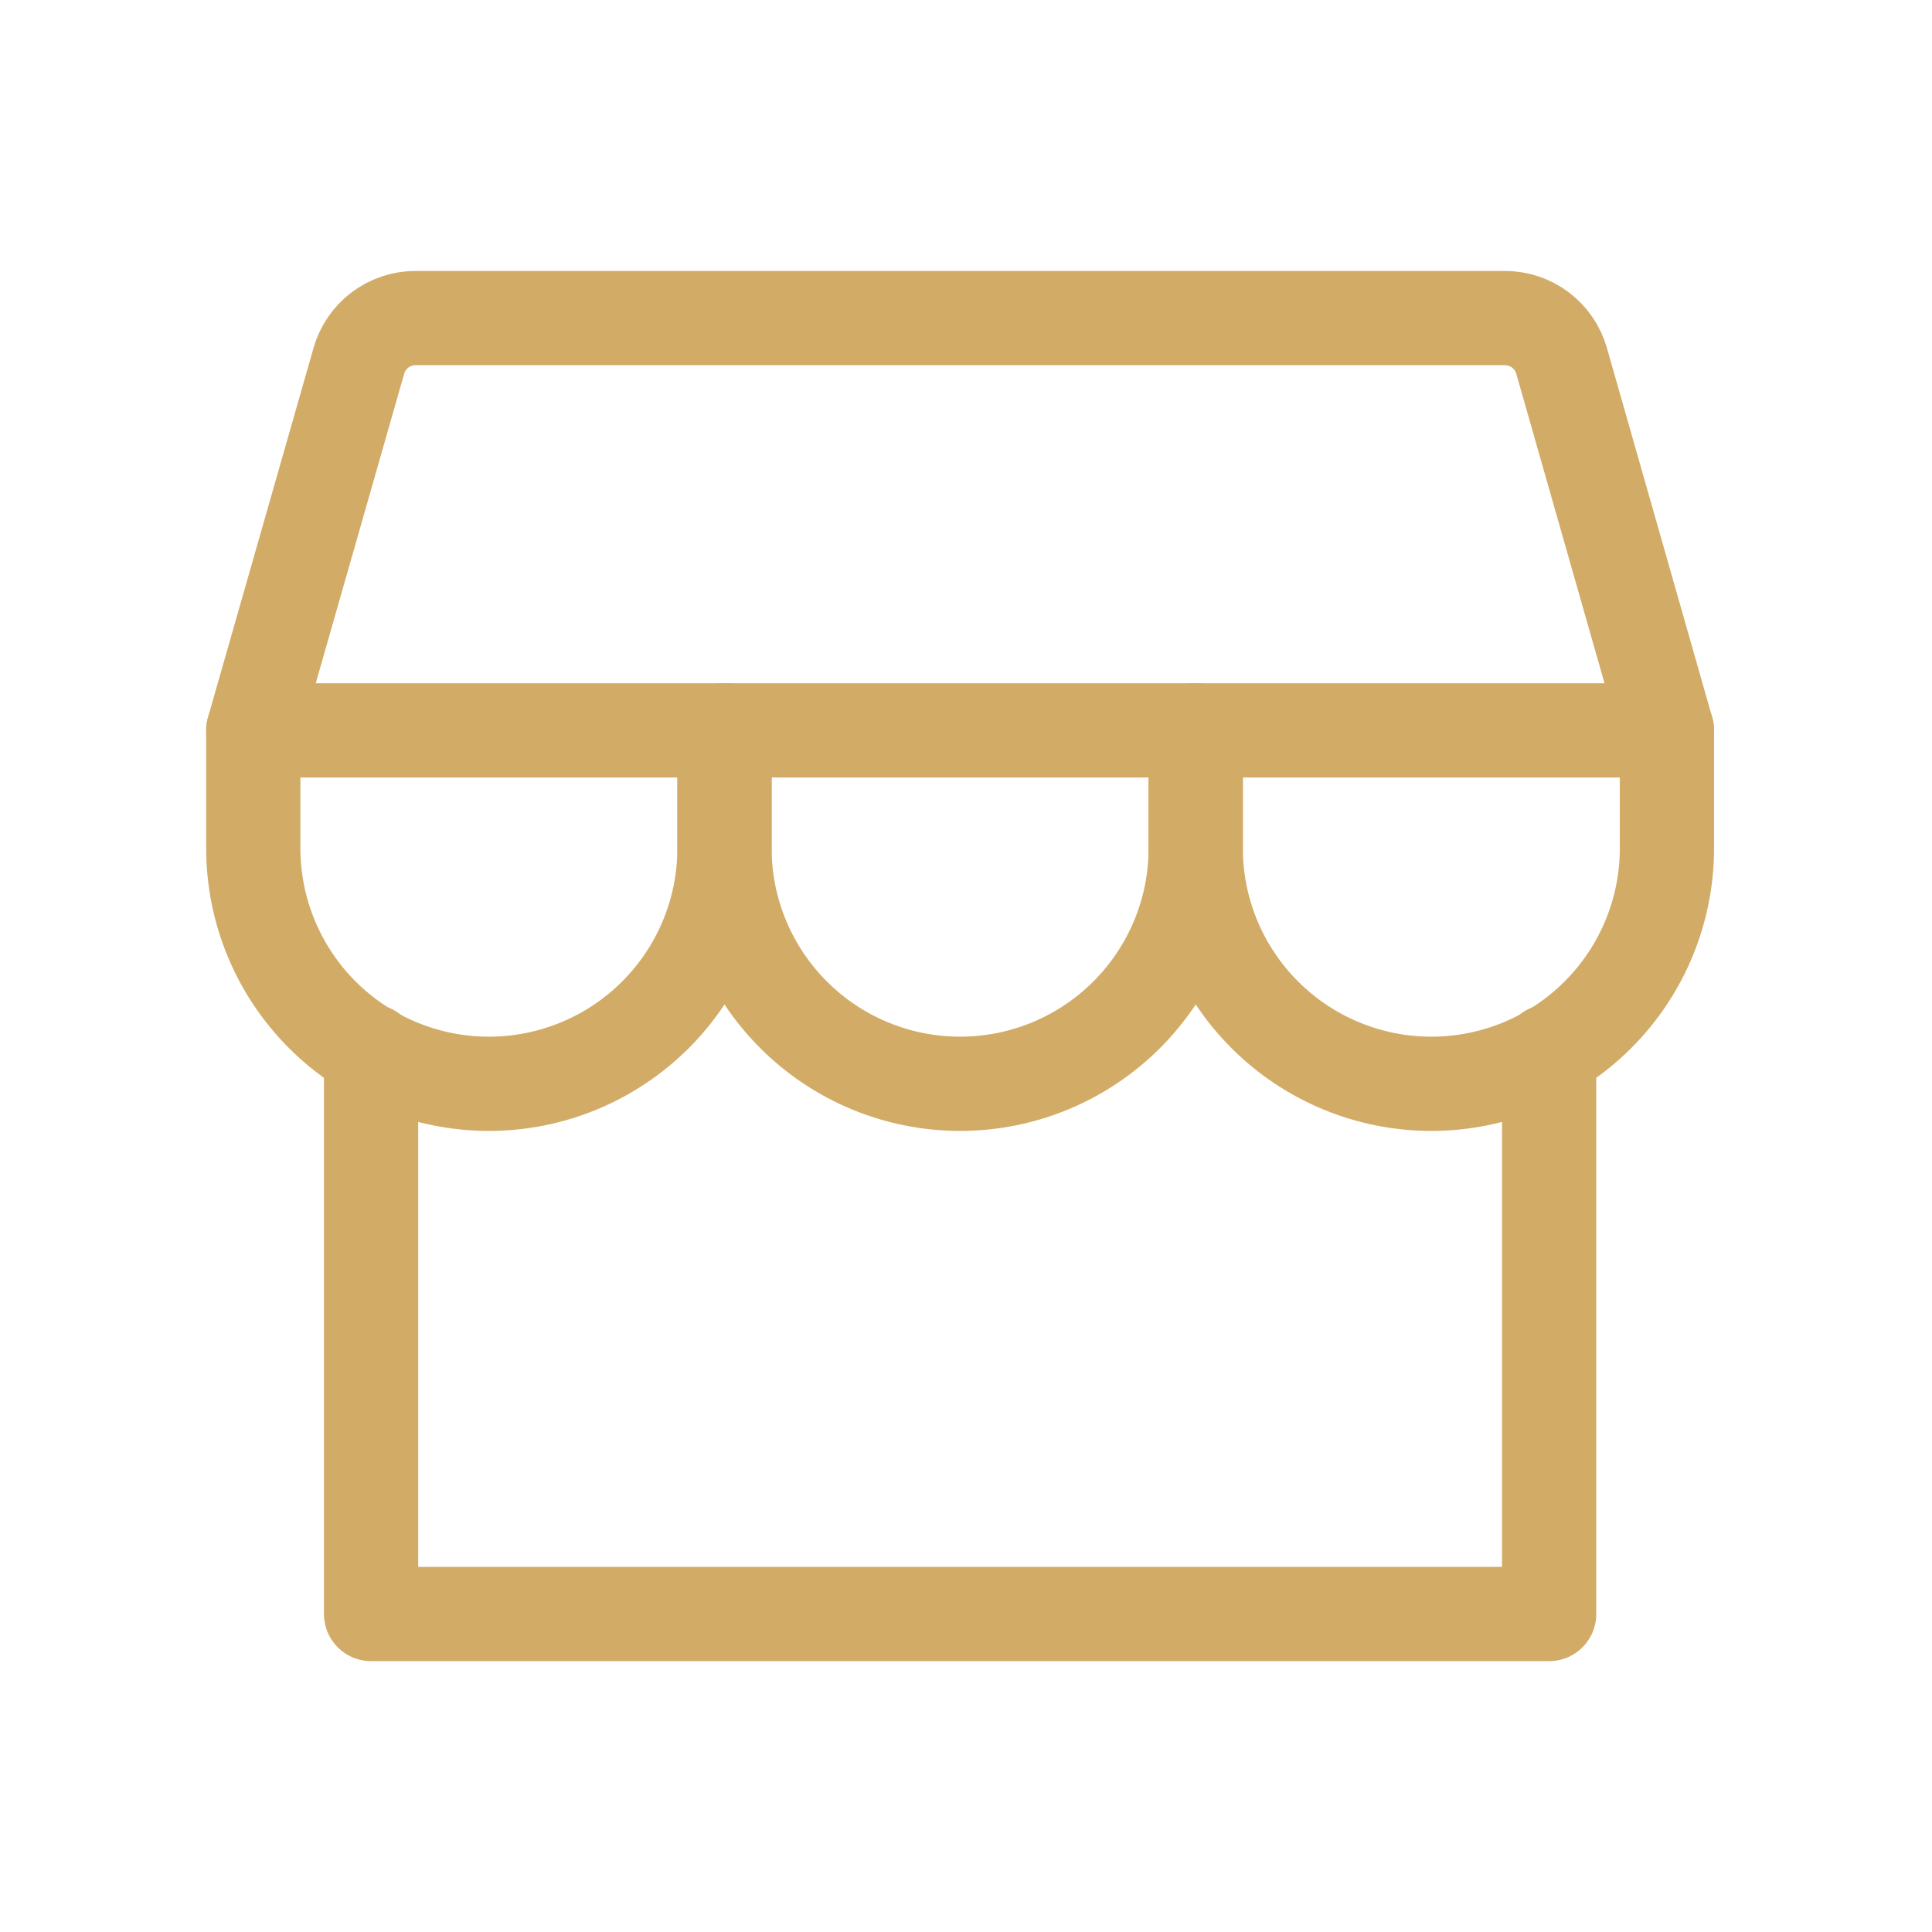
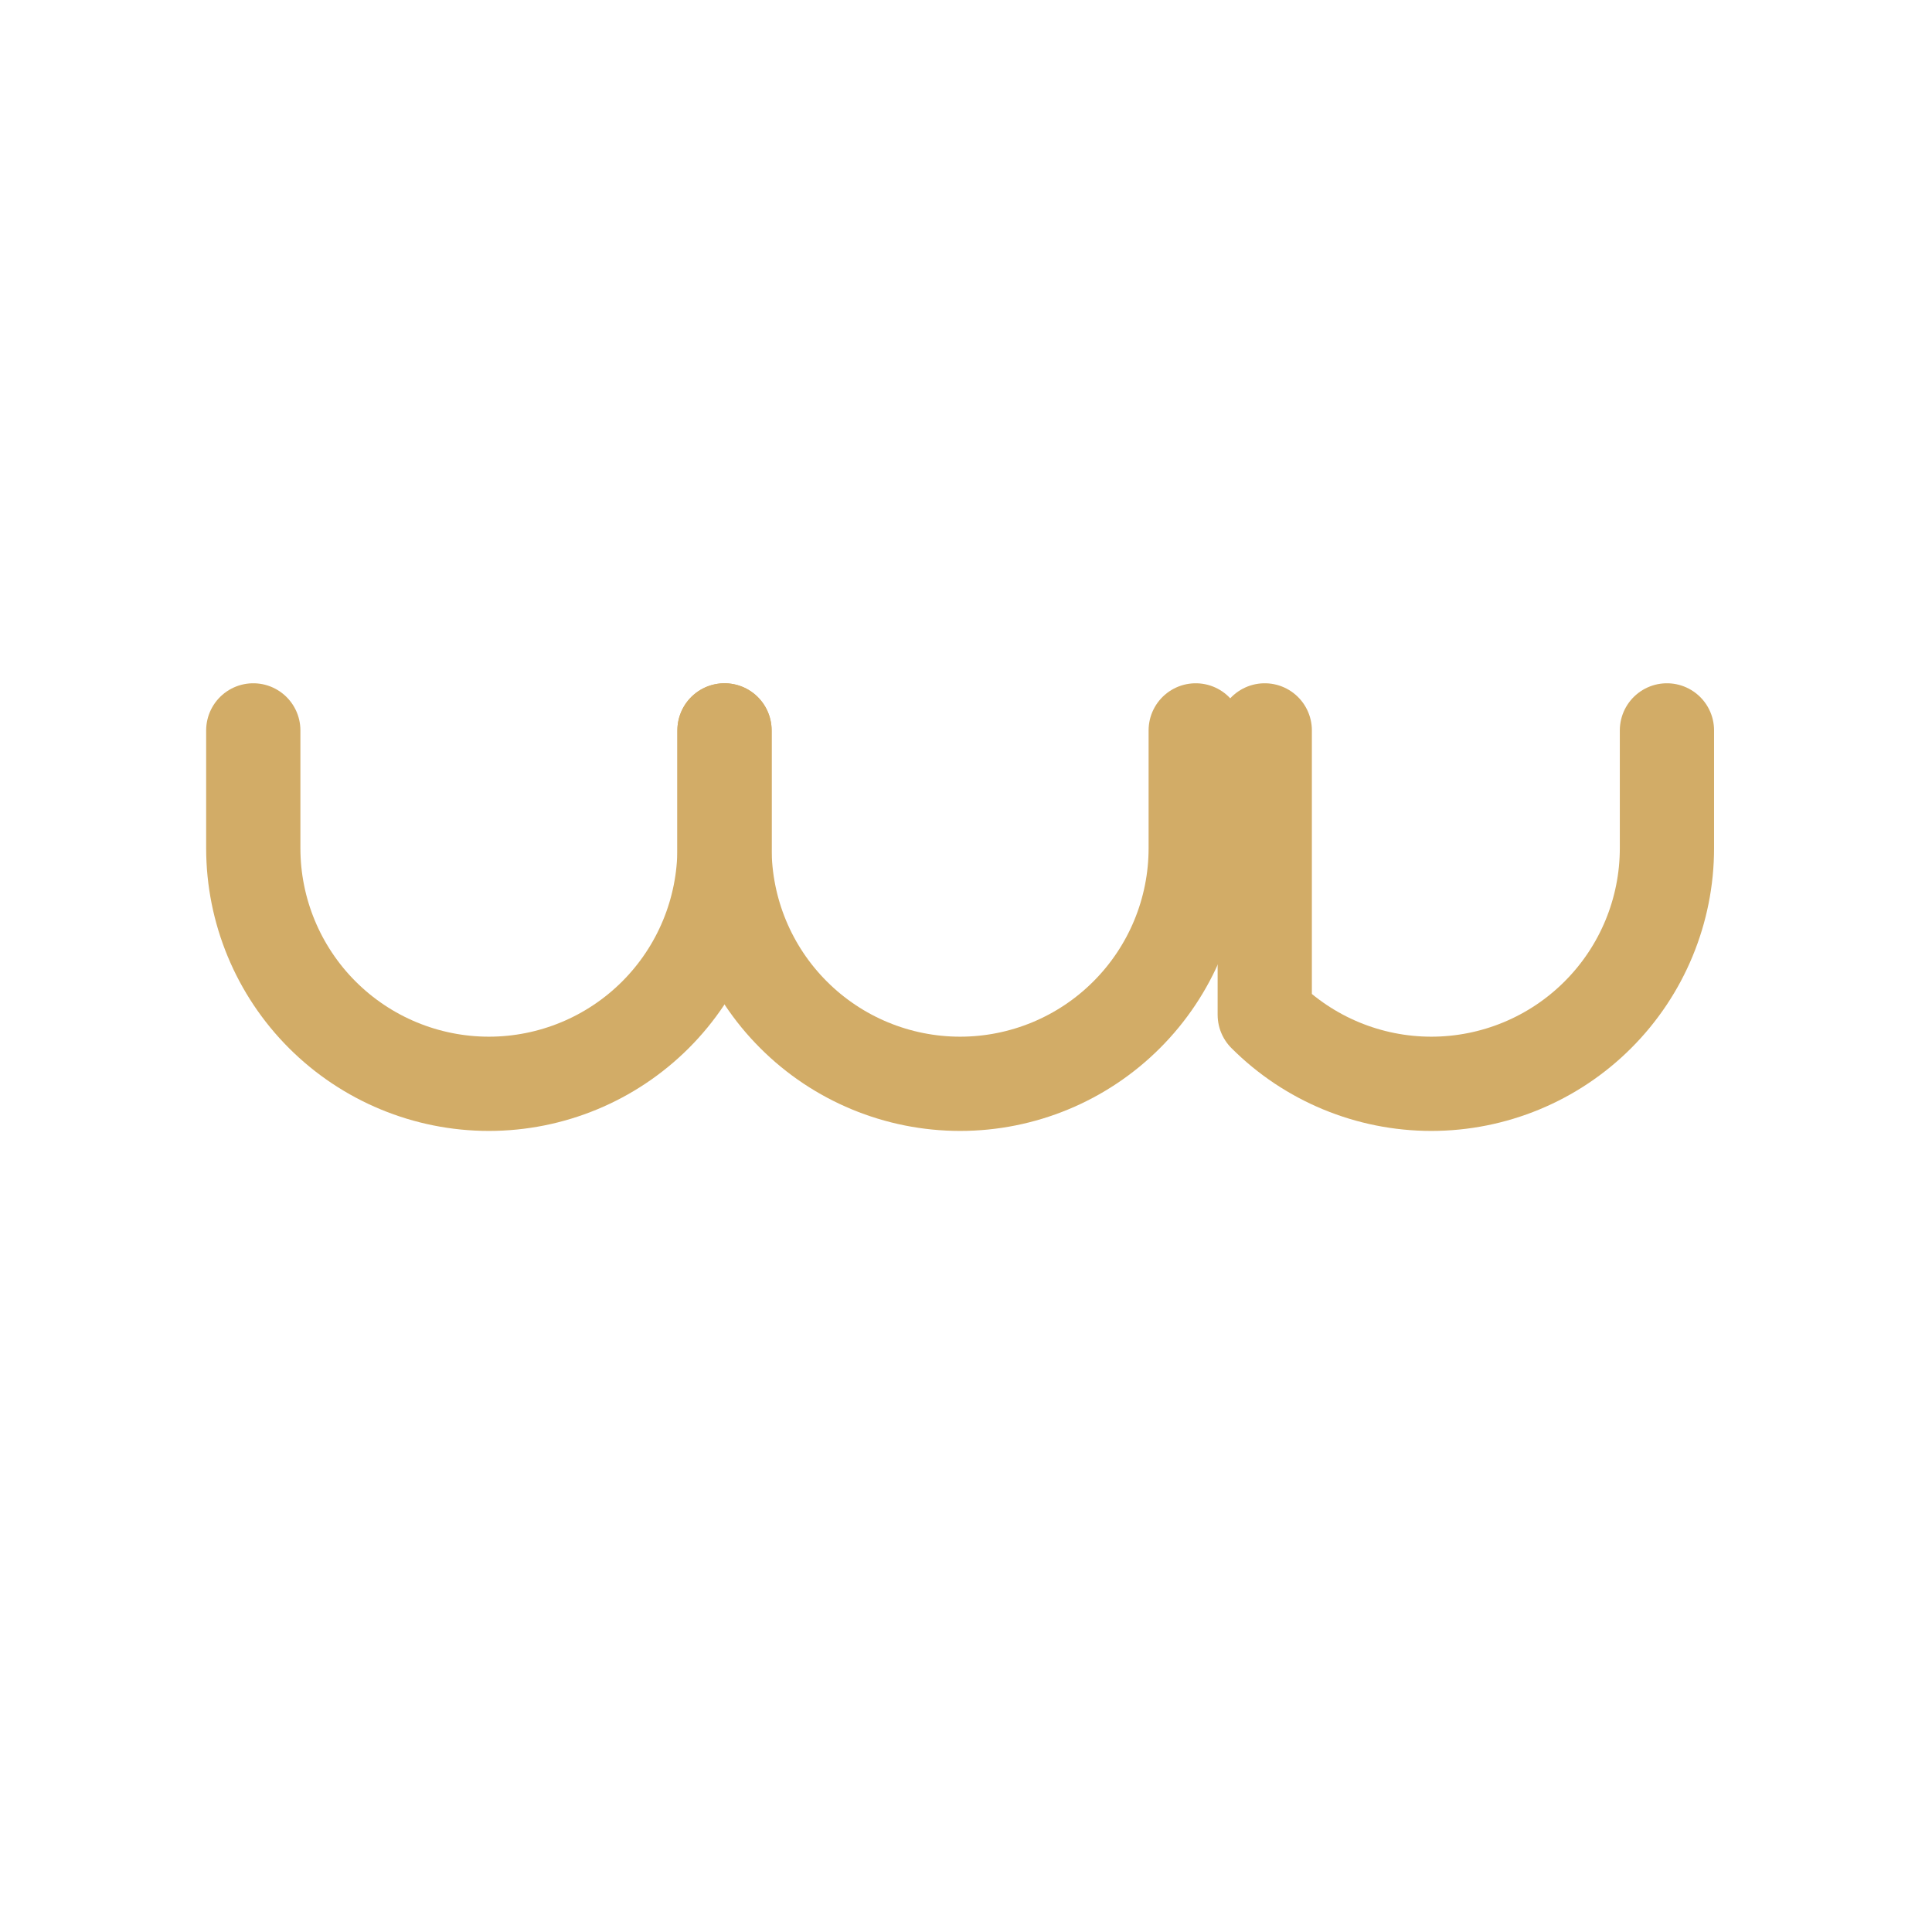
<svg xmlns="http://www.w3.org/2000/svg" width="41" height="41" viewBox="0 0 41 41" fill="none">
  <g clip-path="url(#clip0_4000_39233)">
-     <path d="M7.875 22.312V34.252H32.875V22.312" stroke="#D2AC67" stroke-width="2" stroke-linecap="round" stroke-linejoin="round" />
-     <path d="M8.812 6.75H31.938C32.209 6.75 32.473 6.839 32.69 7.002C32.907 7.166 33.064 7.395 33.139 7.656L35.375 15.5H5.375L7.616 7.656C7.69 7.396 7.847 7.167 8.063 7.003C8.279 6.84 8.542 6.751 8.812 6.75Z" stroke="#D2AC67" stroke-width="2" stroke-linecap="round" stroke-linejoin="round" />
    <path d="M15.375 15.5V18C15.375 19.326 14.848 20.598 13.911 21.535C12.973 22.473 11.701 23 10.375 23C9.049 23 7.777 22.473 6.839 21.535C5.902 20.598 5.375 19.326 5.375 18V15.5" stroke="#D2AC67" stroke-width="2" stroke-linecap="round" stroke-linejoin="round" />
    <path d="M25.375 15.5V18C25.375 19.326 24.848 20.598 23.91 21.535C22.973 22.473 21.701 23 20.375 23C19.049 23 17.777 22.473 16.84 21.535C15.902 20.598 15.375 19.326 15.375 18V15.5" stroke="#D2AC67" stroke-width="2" stroke-linecap="round" stroke-linejoin="round" />
-     <path d="M35.375 15.5V18C35.375 19.326 34.848 20.598 33.91 21.535C32.973 22.473 31.701 23 30.375 23C29.049 23 27.777 22.473 26.84 21.535C25.902 20.598 25.375 19.326 25.375 18V15.5" stroke="#D2AC67" stroke-width="2" stroke-linecap="round" stroke-linejoin="round" />
+     <path d="M35.375 15.5V18C35.375 19.326 34.848 20.598 33.91 21.535C32.973 22.473 31.701 23 30.375 23C29.049 23 27.777 22.473 26.84 21.535V15.5" stroke="#D2AC67" stroke-width="2" stroke-linecap="round" stroke-linejoin="round" />
  </g>
  <defs>
    <clipPath id="clip0_4000_39233">
      <rect width="40" height="40" fill="white" transform="translate(0.375 0.5)" />
    </clipPath>
  </defs>
</svg>